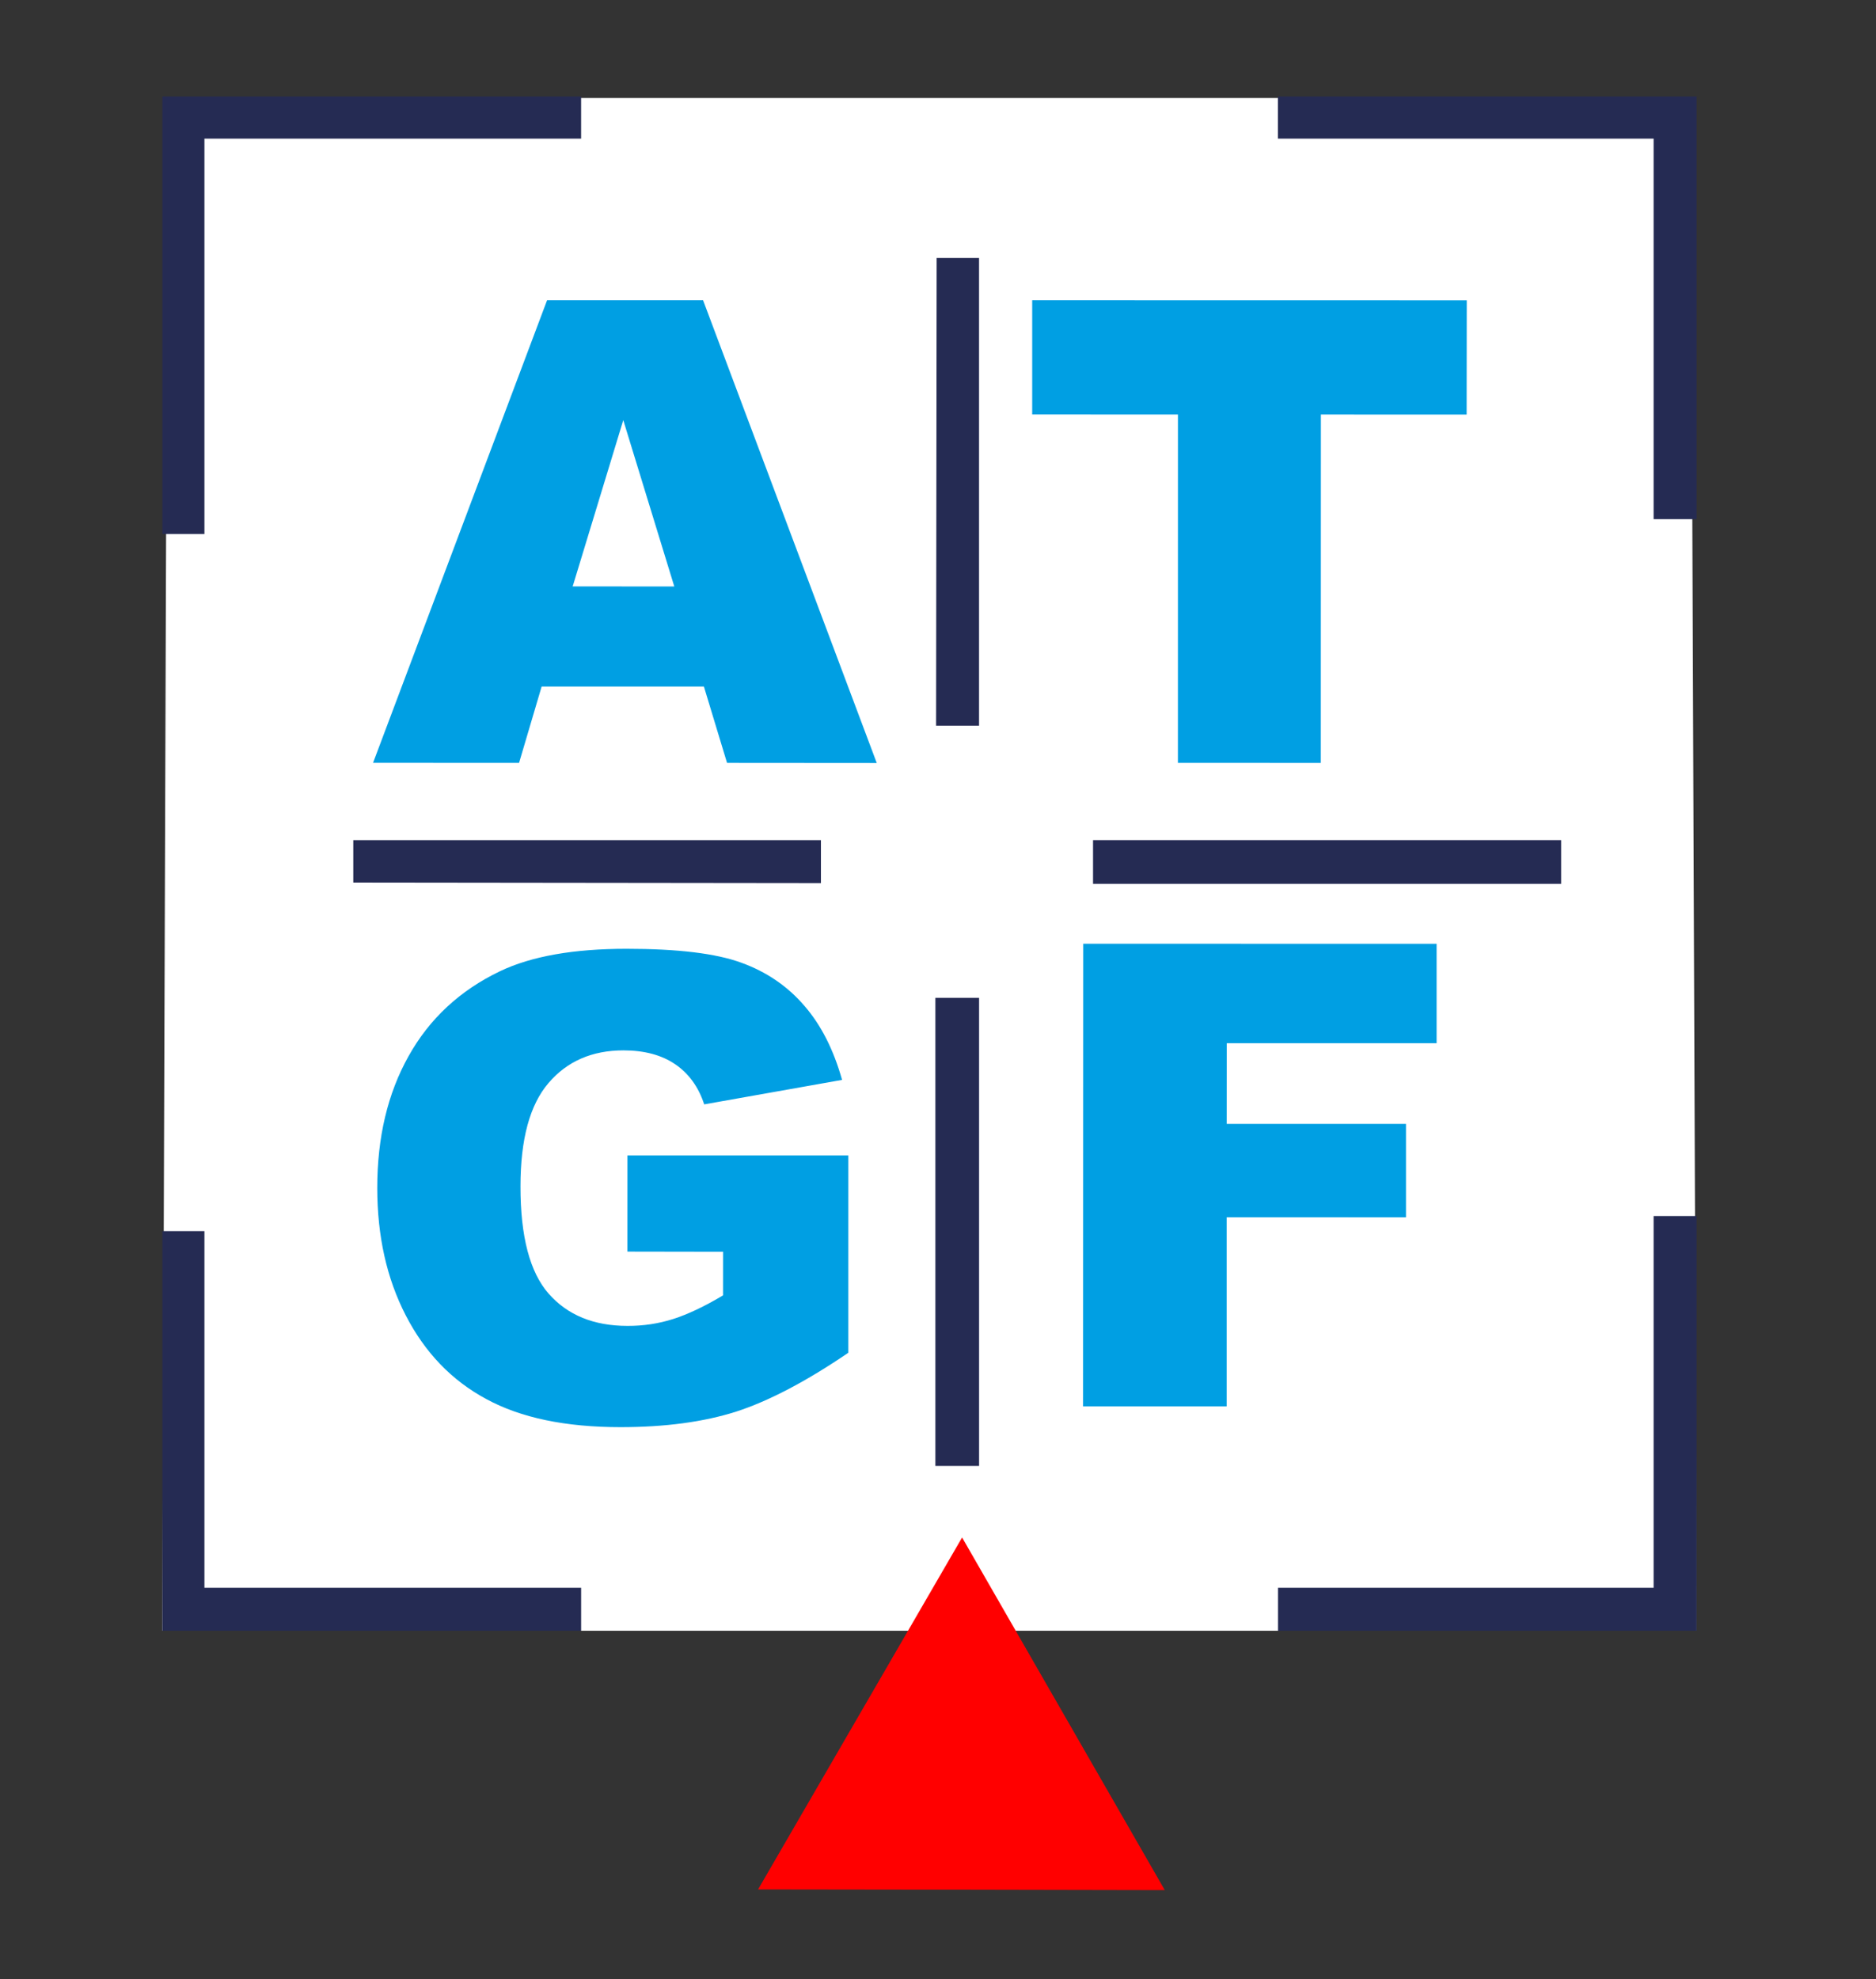
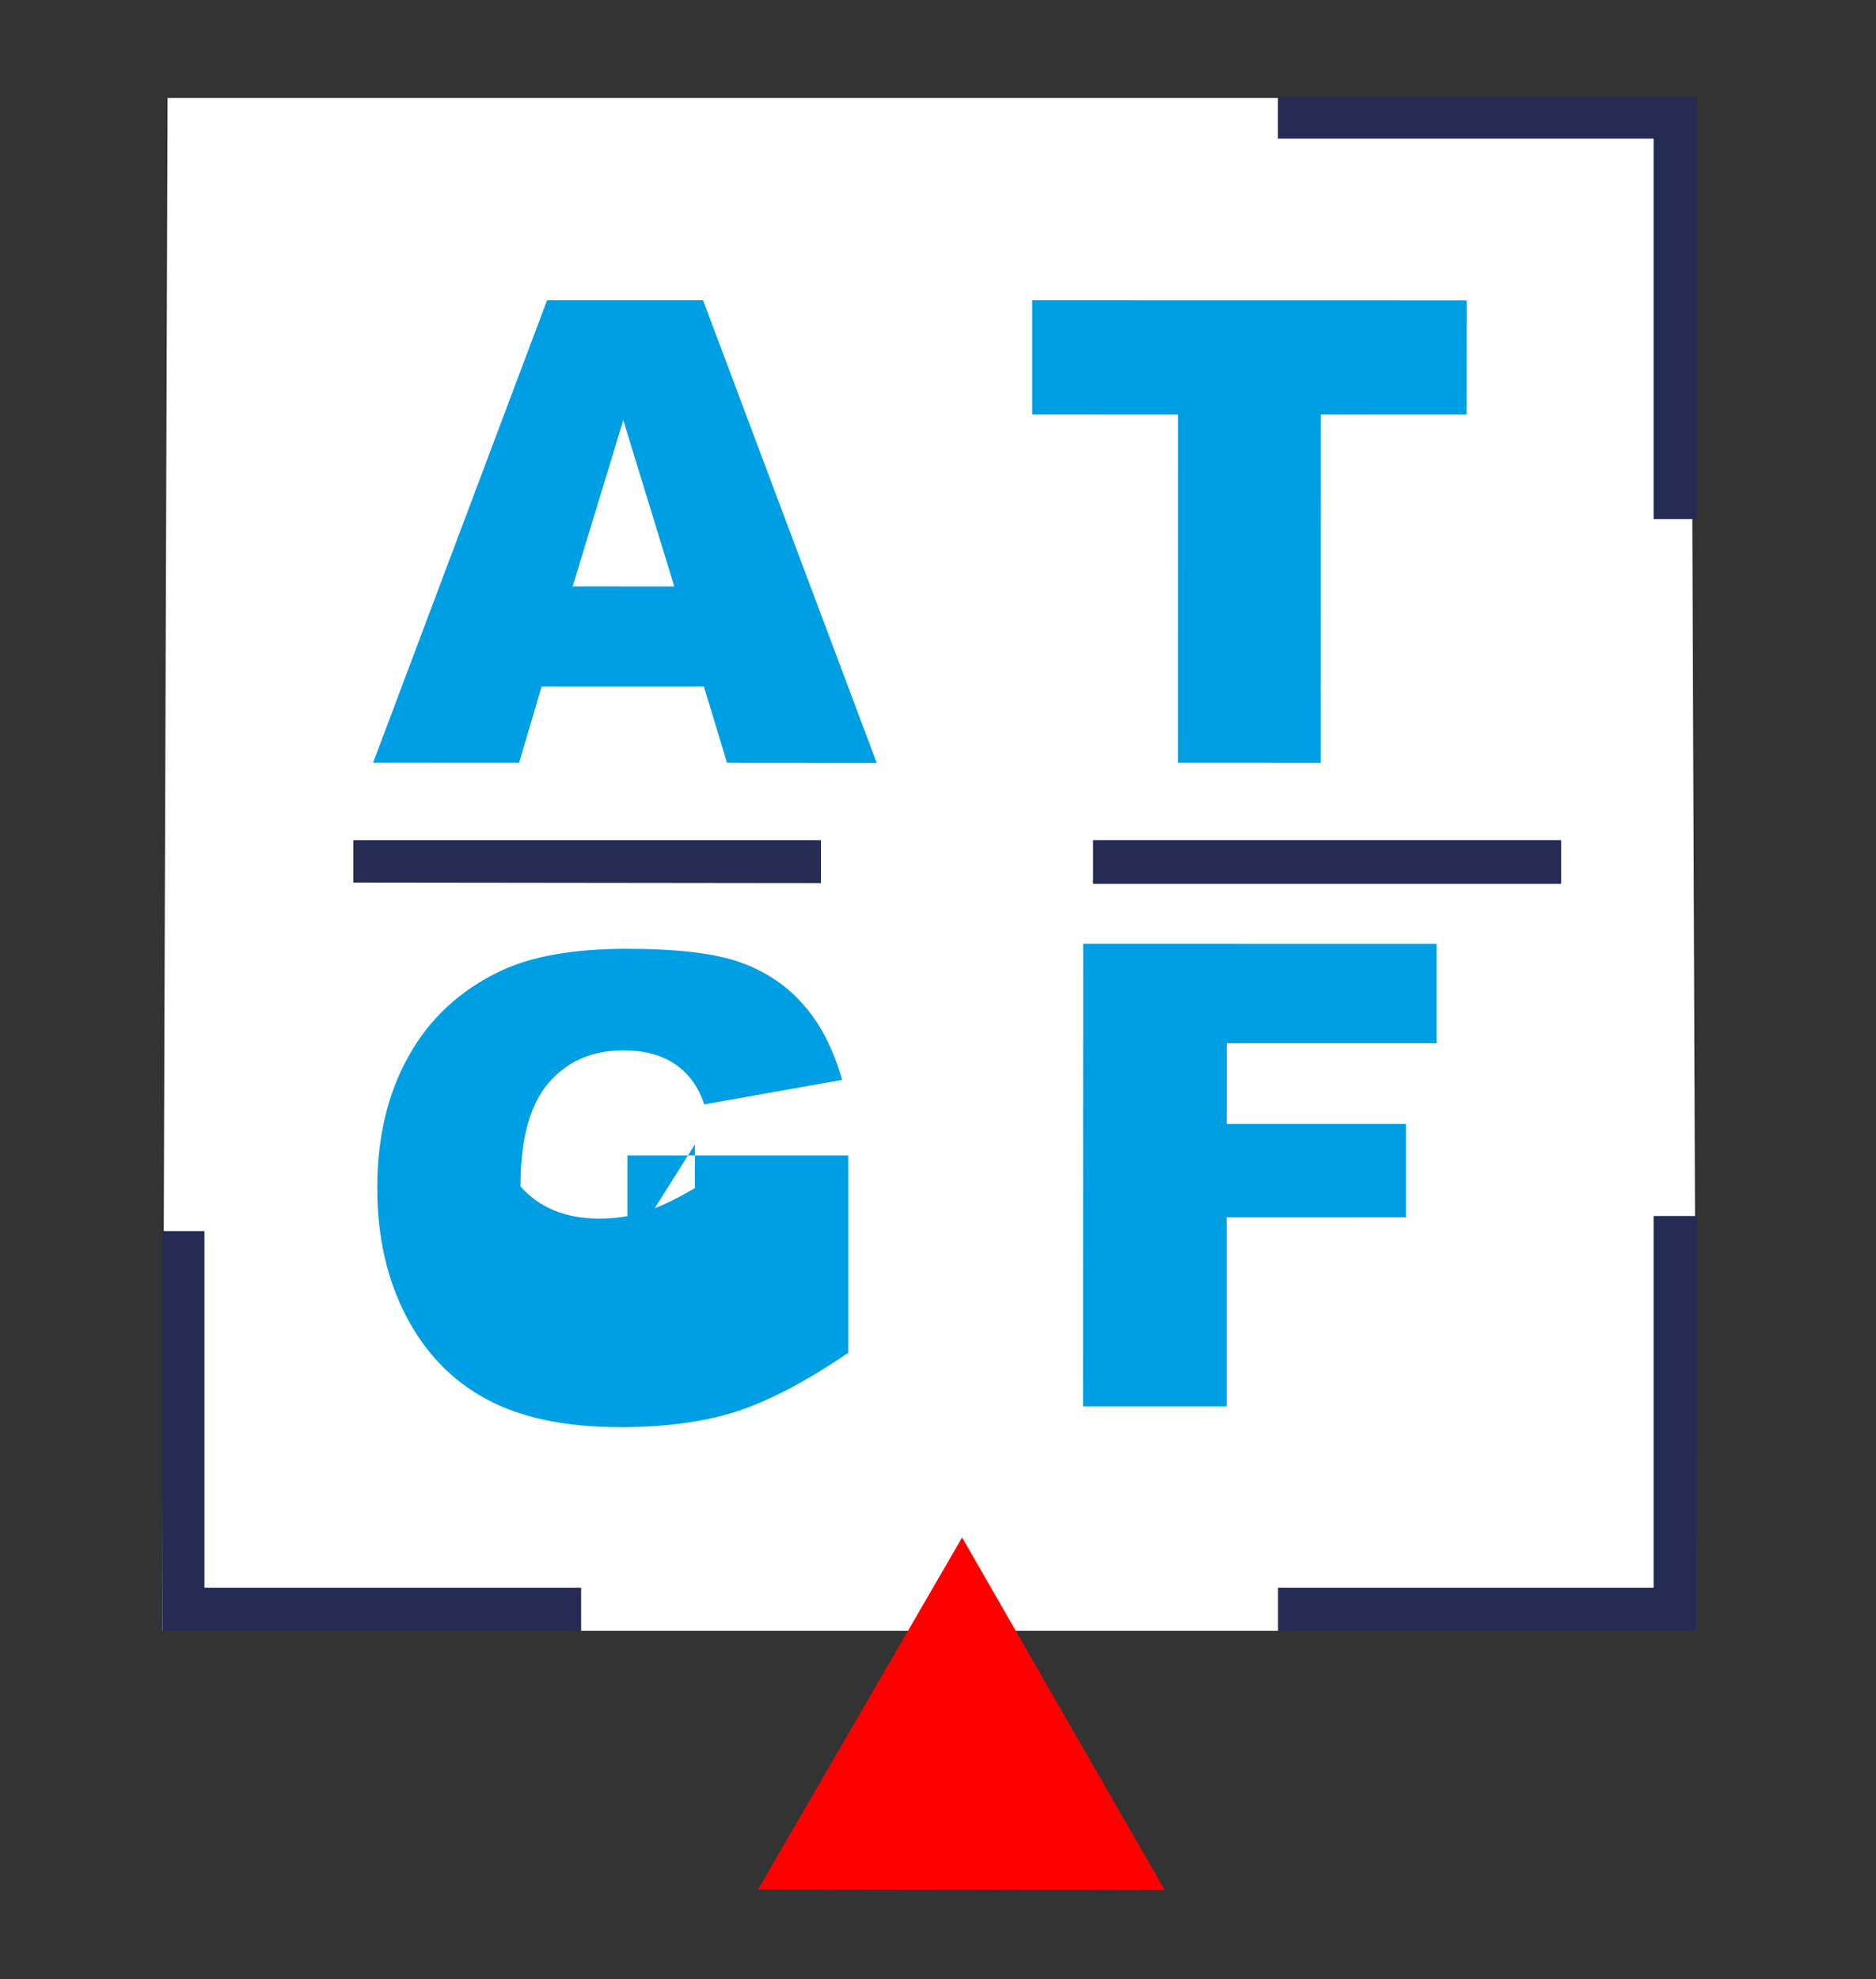
<svg xmlns="http://www.w3.org/2000/svg" id="Calque_1" x="0px" y="0px" width="116.203px" height="122.575px" viewBox="0 0 116.203 122.575" xml:space="preserve">
  <rect x="0" y="0" width="116.203" height="122.575" fill="#333333" stroke="none" />
  <polygon fill="#FFFFFF" points="10.379,6.069 104.725,6.069 105.091,101.004 10.059,101.004 " />
  <g>
    <polygon fill="#FF0000" points="53.272,106.127 46.956,117.023 59.554,117.04 72.149,117.066 65.873,106.148 59.594,95.225 " />
    <g>
      <path fill="#009FE3" d="M43.601,42.522H33.55l-1.398,4.728l-9.044-0.003l10.779-28.65h9.663l10.758,28.661l-9.273-0.007 L43.601,42.522z M41.767,36.325l-3.16-10.304l-3.134,10.298L41.767,36.325z" />
      <polygon fill="#009FE3" points="63.936,18.596 90.854,18.601 90.847,25.677 81.819,25.674 81.814,47.252 72.962,47.25 72.964,25.674 63.936,25.67 " />
      <polygon fill="#009FE3" points="67.095,58.451 88.986,58.456 88.986,64.611 75.989,64.611 75.986,69.611 87.089,69.611 87.089,75.395 75.984,75.392 75.984,87.104 67.085,87.104 " />
-       <path fill="#009FE3" d="M38.864,77.519l0.002-5.957l13.682,0.002l-0.001,12.22c-2.62,1.784-4.939,2.996-6.948,3.646 c-2.016,0.641-4.405,0.962-7.166,0.962c-3.402,0-6.174-0.577-8.314-1.742c-2.145-1.152-3.806-2.891-4.985-5.18 c-1.183-2.292-1.766-4.922-1.766-7.898c0-3.123,0.642-5.842,1.937-8.154c1.288-2.313,3.179-4.075,5.669-5.266 c1.941-0.927,4.557-1.388,7.839-1.388c3.163,0,5.533,0.286,7.102,0.861c1.573,0.569,2.872,1.461,3.909,2.669 c1.041,1.199,1.813,2.729,2.336,4.59L43.62,68.4c-0.354-1.078-0.949-1.905-1.792-2.481c-0.835-0.572-1.909-0.863-3.212-0.863 c-1.944,0-3.493,0.677-4.641,2.023c-1.16,1.353-1.735,3.482-1.735,6.401c-0.004,3.106,0.581,5.319,1.746,6.646 c1.168,1.326,2.792,1.994,4.881,1.994c0.989,0.004,1.931-0.14,2.833-0.427c0.9-0.288,1.928-0.771,3.087-1.464l0.001-2.7 L38.864,77.519z" />
+       <path fill="#009FE3" d="M38.864,77.519l0.002-5.957l13.682,0.002l-0.001,12.22c-2.62,1.784-4.939,2.996-6.948,3.646 c-2.016,0.641-4.405,0.962-7.166,0.962c-3.402,0-6.174-0.577-8.314-1.742c-2.145-1.152-3.806-2.891-4.985-5.18 c-1.183-2.292-1.766-4.922-1.766-7.898c0-3.123,0.642-5.842,1.937-8.154c1.288-2.313,3.179-4.075,5.669-5.266 c1.941-0.927,4.557-1.388,7.839-1.388c3.163,0,5.533,0.286,7.102,0.861c1.573,0.569,2.872,1.461,3.909,2.669 c1.041,1.199,1.813,2.729,2.336,4.59L43.62,68.4c-0.354-1.078-0.949-1.905-1.792-2.481c-0.835-0.572-1.909-0.863-3.212-0.863 c-1.944,0-3.493,0.677-4.641,2.023c-1.16,1.353-1.735,3.482-1.735,6.401c1.168,1.326,2.792,1.994,4.881,1.994c0.989,0.004,1.931-0.14,2.833-0.427c0.9-0.288,1.928-0.771,3.087-1.464l0.001-2.7 L38.864,77.519z" />
    </g>
    <g>
      <g>
        <polygon fill="#252B53" points="79.158,5.977 79.158,8.586 102.428,8.586 102.428,32.155 105.091,32.155 105.091,5.977 " />
-         <polygon fill="#252B53" points="10.059,5.977 10.059,33.075 12.663,33.075 12.663,8.586 35.995,8.586 35.995,5.977 " />
        <polygon fill="#252B53" points="102.428,75.315 102.428,98.338 79.164,98.338 79.164,101.004 105.091,101.004 105.091,75.315 " />
        <polygon fill="#252B53" points="10.059,76.249 10.059,101.004 35.996,101.004 35.996,98.338 12.663,98.338 12.663,76.249 " />
      </g>
      <g>
        <g>
          <rect x="67.705" y="52.033" fill="#252B53" width="28.996" height="2.708" />
          <polygon fill="#252B53" points="21.883,54.662 50.85,54.696 50.85,52.033 21.883,52.033 " />
        </g>
        <g>
-           <rect x="57.939" y="61.802" fill="#252B53" width="2.707" height="28.993" />
-           <polygon fill="#252B53" points="58.017,15.976 57.983,44.945 60.644,44.945 60.644,15.976 " />
-         </g>
+           </g>
      </g>
    </g>
  </g>
</svg>